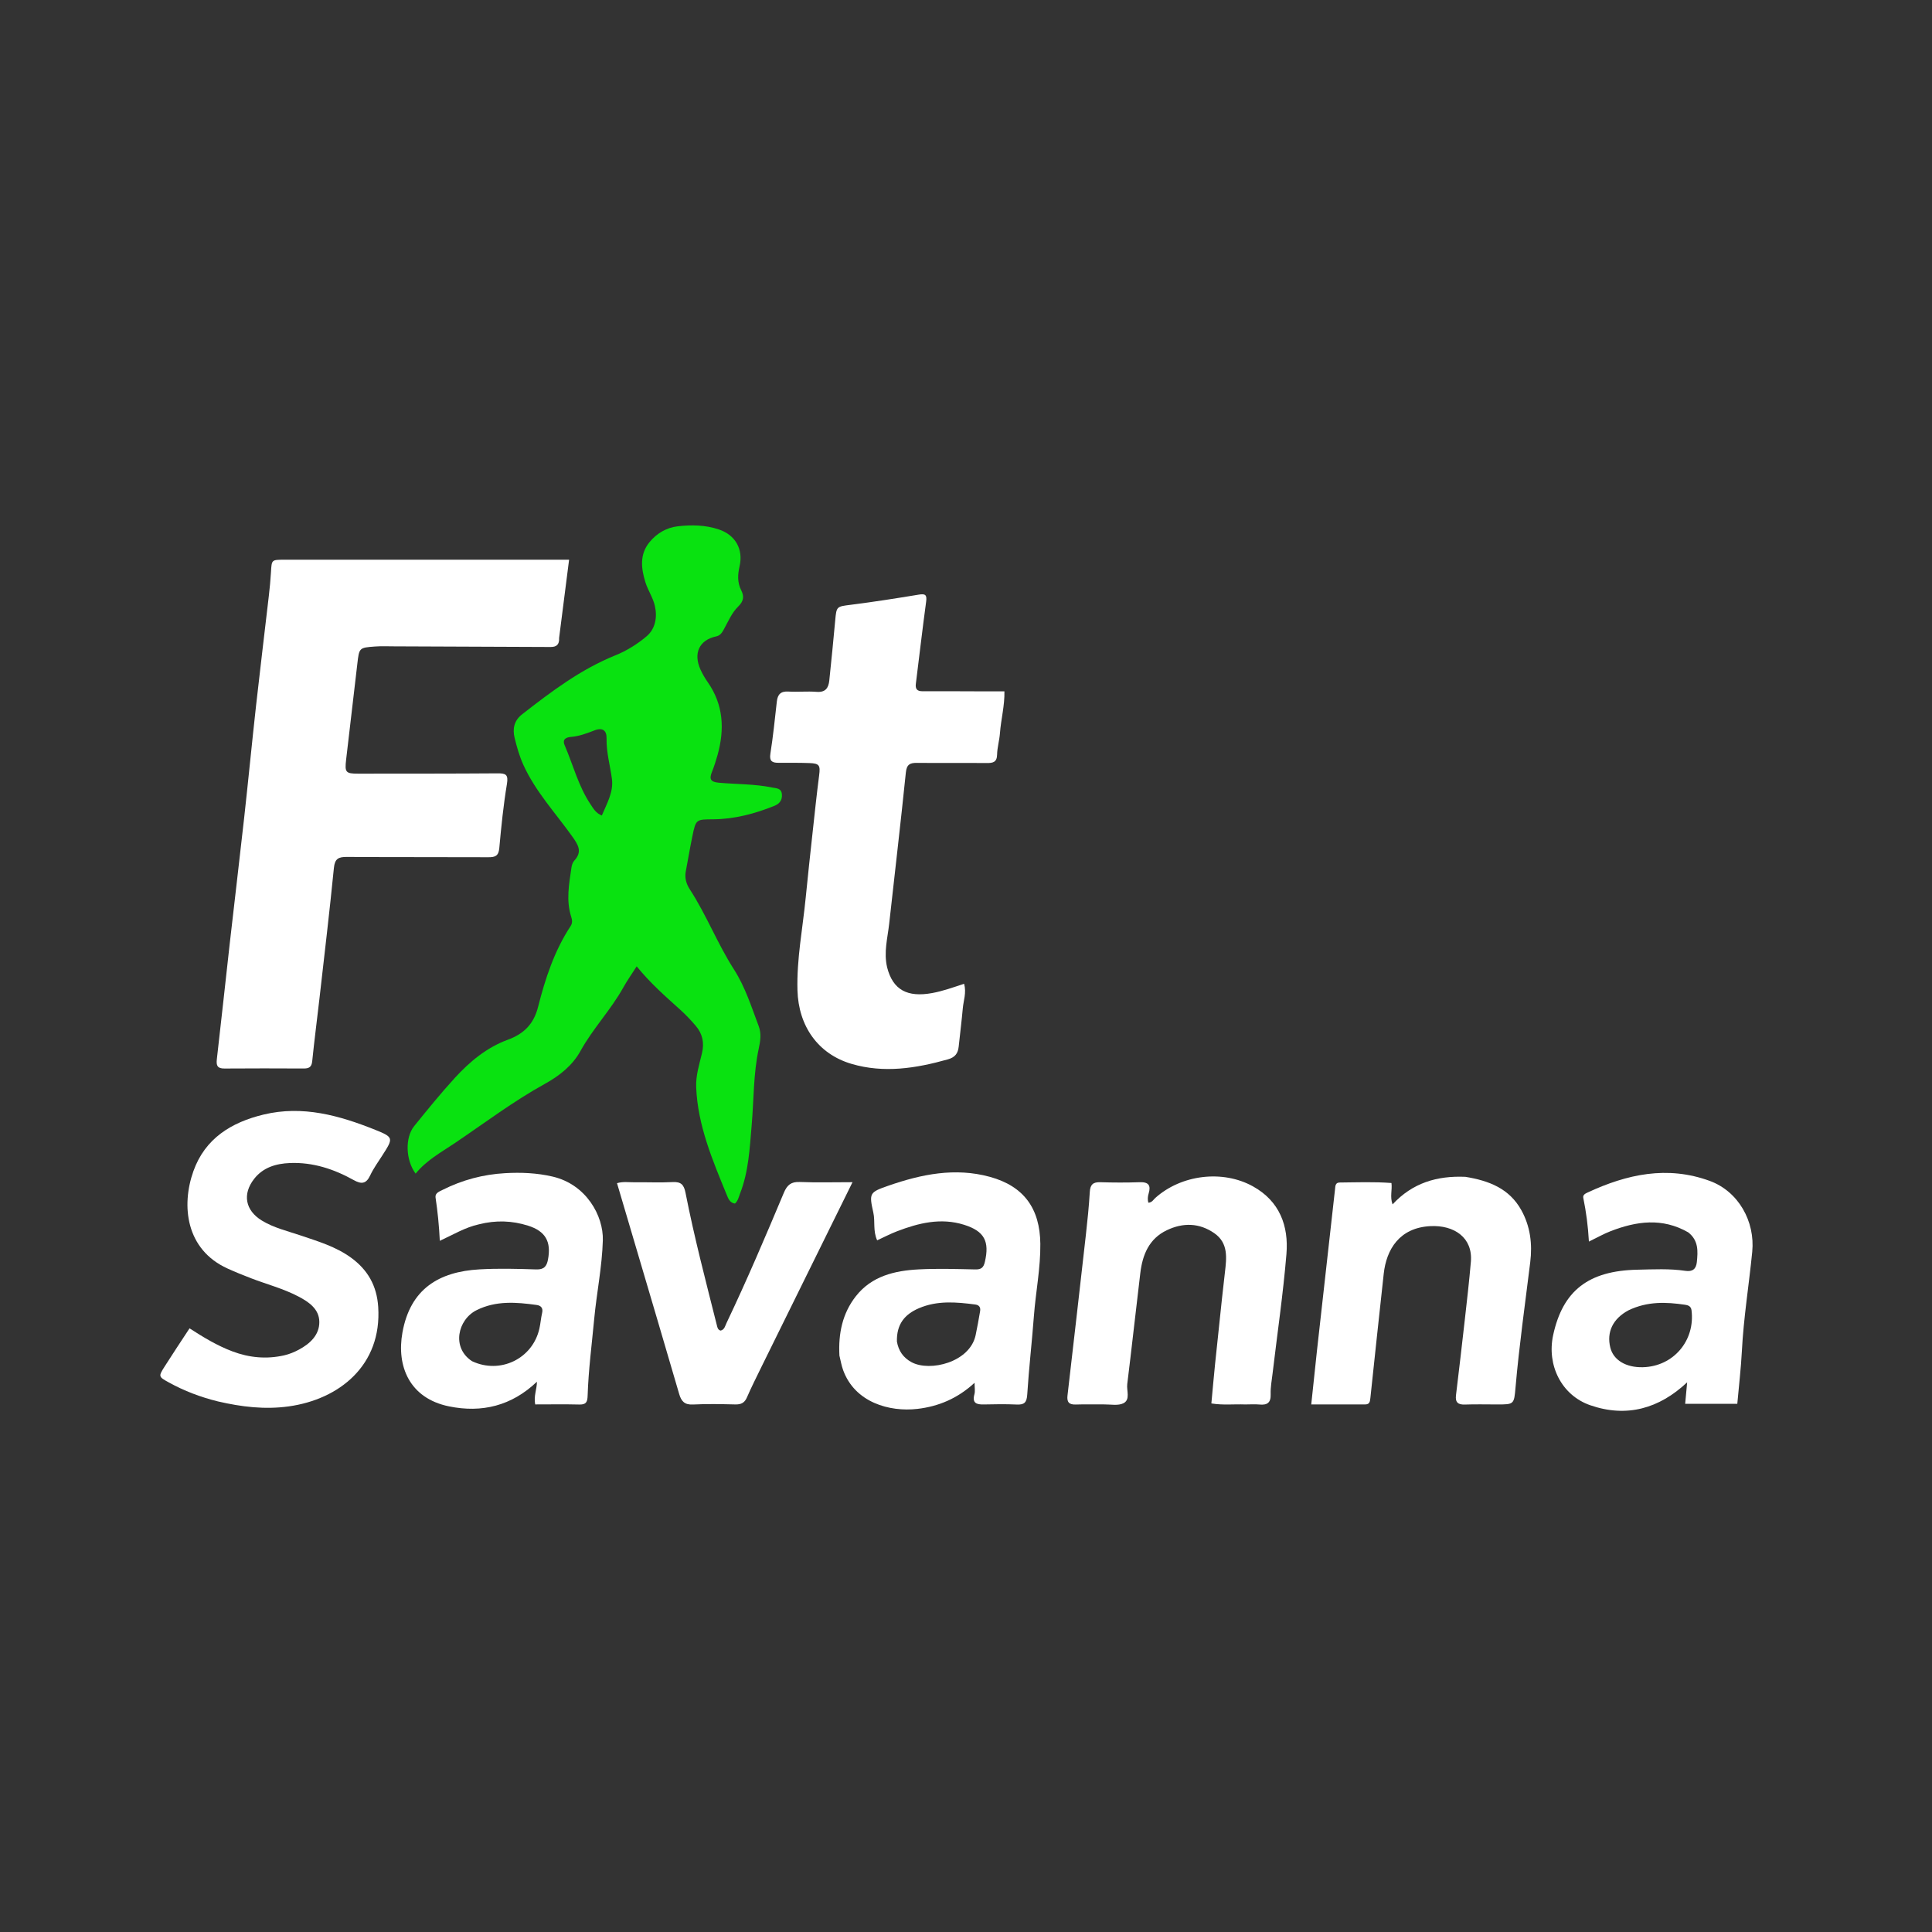
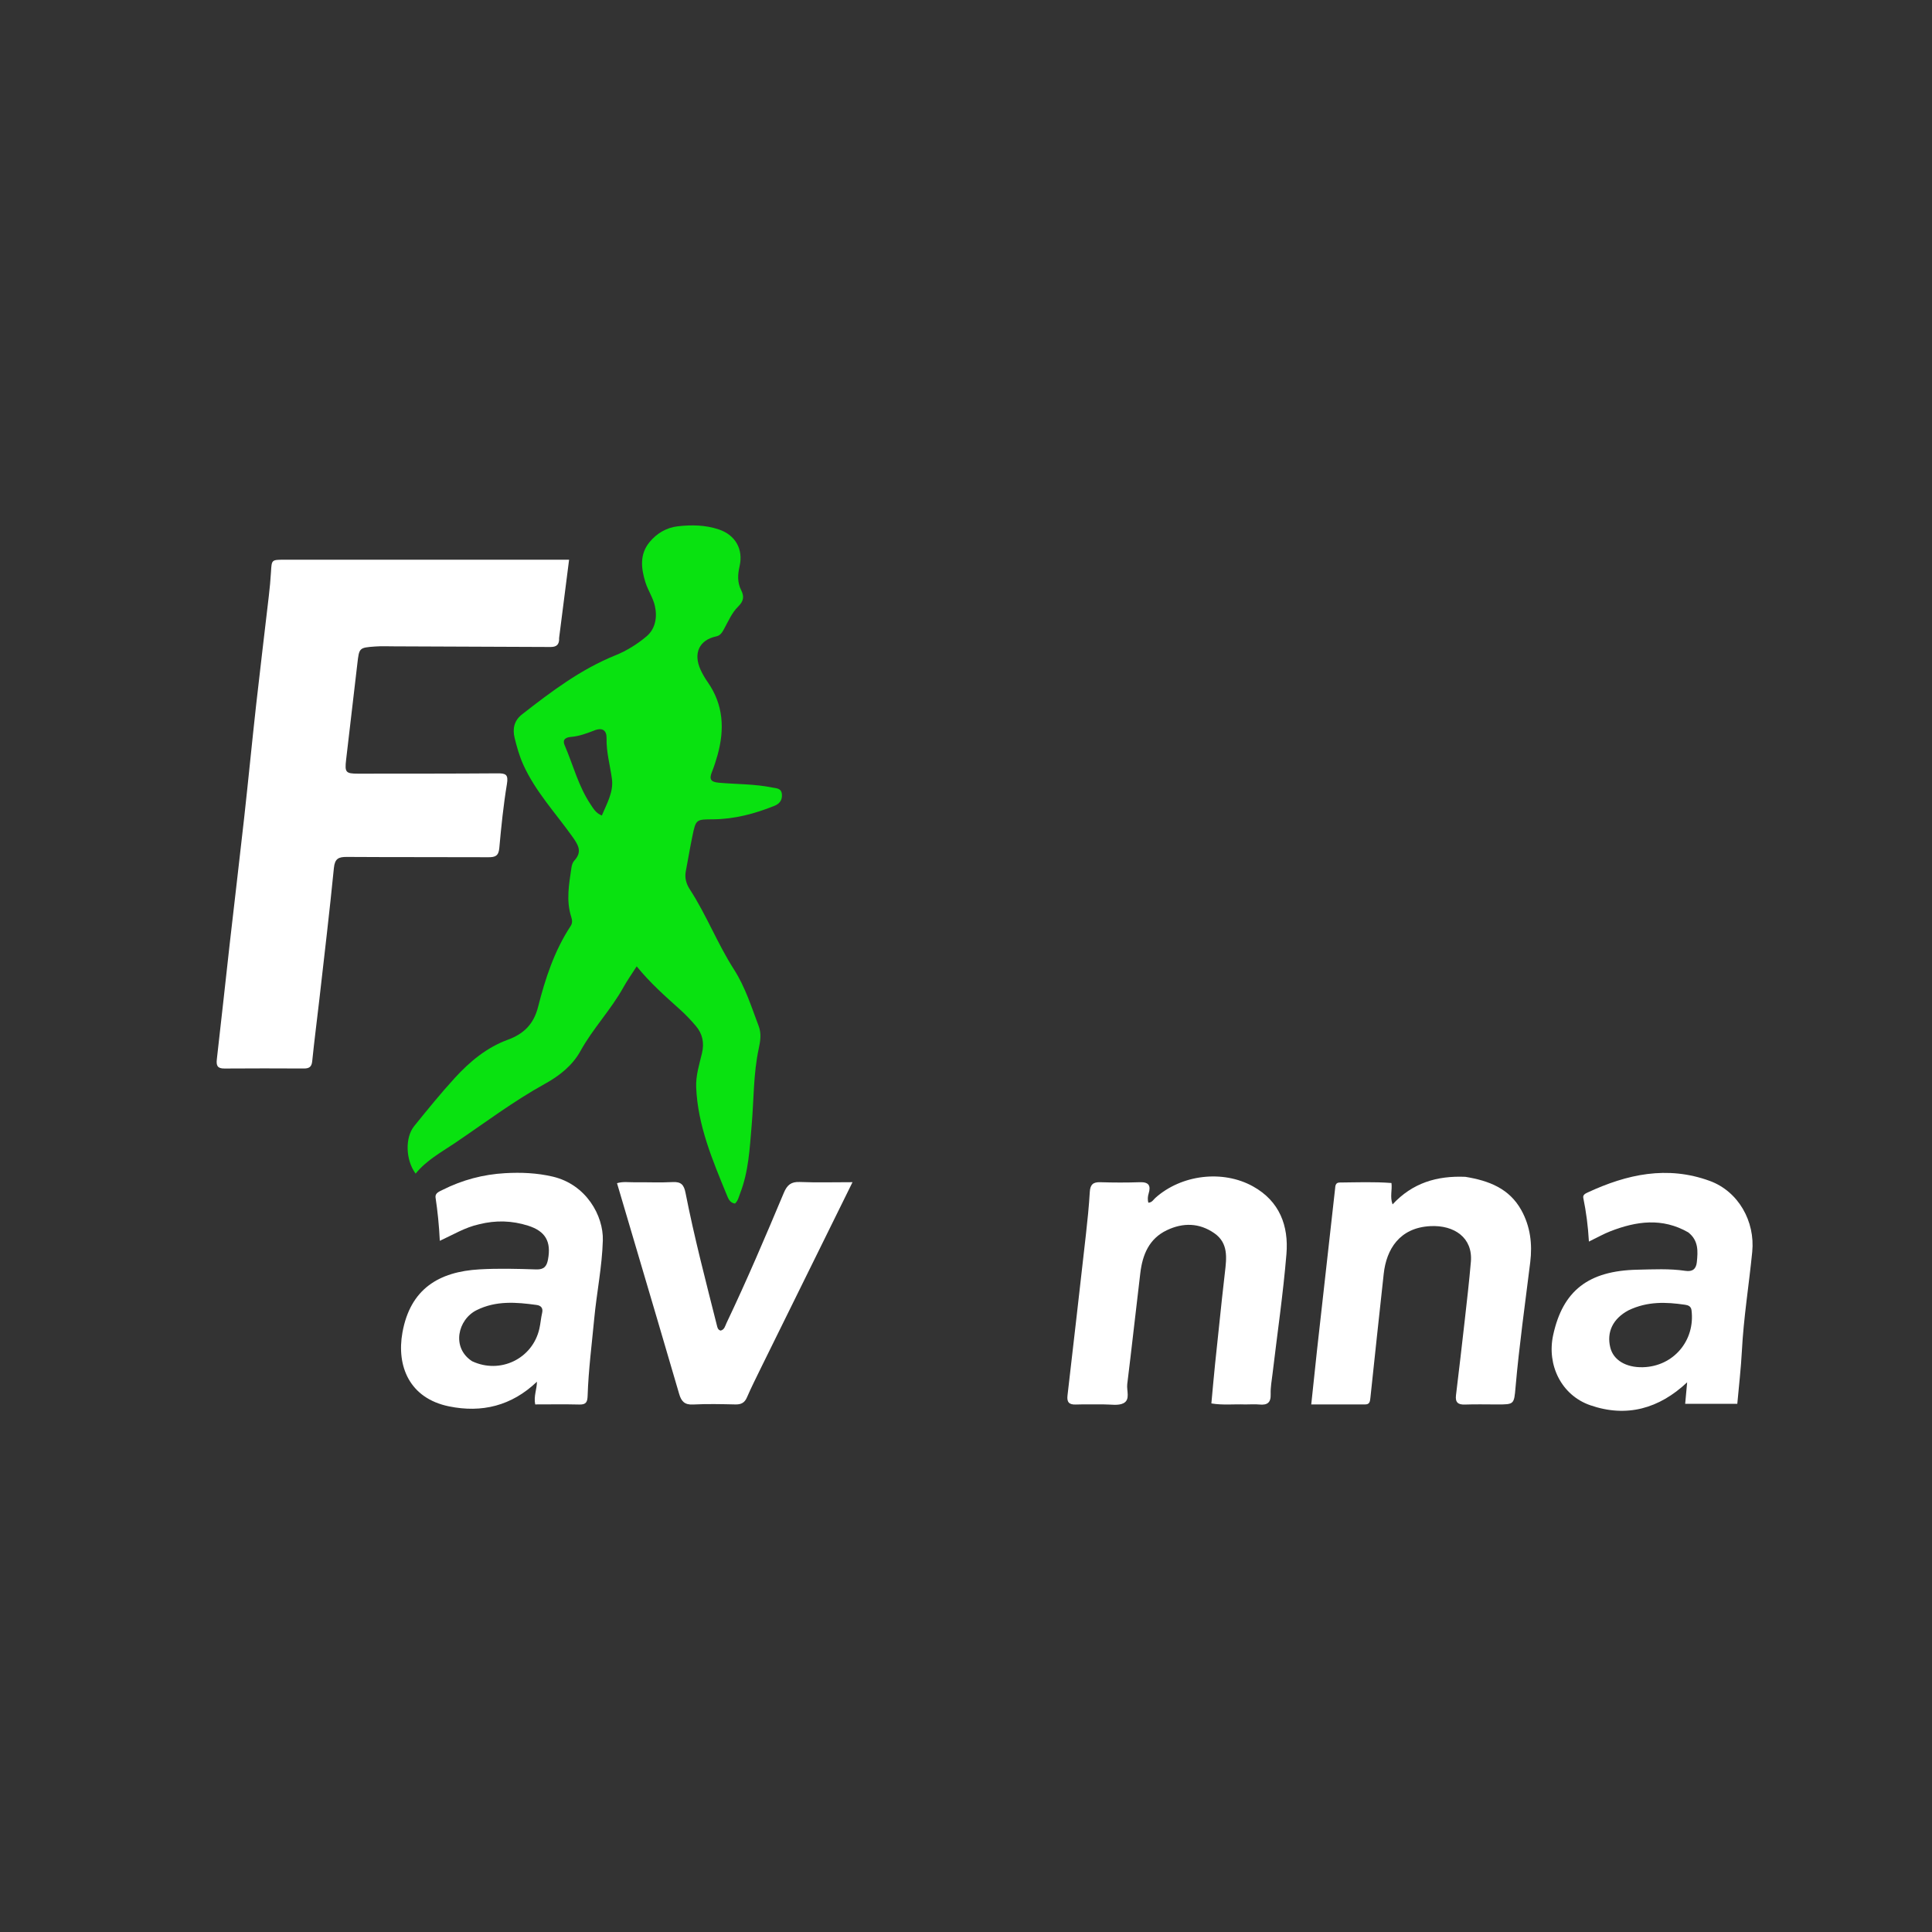
<svg xmlns="http://www.w3.org/2000/svg" version="1.1" id="Layer_1" x="0px" y="0px" width="100%" viewBox="0 0 1024 1024" enable-background="new 0 0 1024 1024" xml:space="preserve">
  <rect x="0" y="0" width="1024" height="1024" fill="#333333" stroke="none" />
  <path fill="#05F50D" opacity="0.9" stroke="none" d=" M240.916,605.974   C233.457,610.944 225.874,615.128 220.289,622.048   C214.938,614.852 214.622,602.927 219.513,596.877   C226.521,588.208 233.552,579.529 241.075,571.312   C248.99,562.665 257.965,555.186 269.207,551.059   C277.559,547.993 282.869,542.872 285.194,533.681   C288.985,518.698 293.823,503.939 302.454,490.811   C303.457,489.287 303.325,487.695 302.783,486.026   C299.949,477.303 301.601,468.574 302.878,459.865   C303.065,458.584 303.513,457.105 304.355,456.195   C308.833,451.357 306.435,447.737 303.23,443.243   C294.361,430.802 283.79,419.502 277.379,405.366   C275.301,400.784 273.961,395.99 272.769,391.151   C271.564,386.256 272.502,381.897 276.71,378.617   C292.203,366.541 307.774,354.753 326.307,347.283   C332.087,344.954 337.923,341.33 342.748,337.216   C347.276,333.355 348.494,327.253 347.09,321.115   C346.079,316.691 343.411,312.901 342.087,308.632   C339.809,301.291 338.911,293.834 344.288,287.313   C348.124,282.661 353.272,279.634 359.229,278.949   C366.507,278.111 373.859,278.226 380.965,280.603   C389.788,283.554 394.062,291.116 391.99,300.124   C391.002,304.421 390.734,308.634 392.82,312.773   C394.454,316.012 394.3,318.504 391.206,321.526   C387.935,324.72 385.986,329.327 383.713,333.457   C382.701,335.297 381.803,336.834 379.556,337.313   C370.589,339.226 367.311,346.274 371.346,355.055   C372.384,357.313 373.661,359.498 375.088,361.535   C383.491,373.534 384.099,386.567 380.317,400.181   C379.472,403.225 378.496,406.251 377.325,409.183   C375.81,412.974 376.646,414.467 380.988,414.857   C390.419,415.702 399.952,415.489 409.287,417.403   C411.528,417.863 414.115,417.686 414.417,420.977   C414.708,424.141 413.11,426.053 410.39,427.143   C399.973,431.316 389.23,434.171 377.94,434.254   C368.932,434.321 368.844,434.174 366.962,443.283   C365.685,449.457 364.656,455.682 363.473,461.877   C362.805,465.376 363.776,468.545 365.622,471.386   C374.439,484.955 380.258,500.173 388.993,513.778   C394.995,523.128 398.263,533.654 402.144,543.92   C403.63,547.851 403.004,551.81 402.165,555.696   C399.271,569.1 399.568,582.797 398.406,596.353   C397.353,608.628 396.799,620.926 392.256,632.58   C391.541,634.414 391.182,636.445 389.54,637.923   C386.751,637.519 385.947,635.152 385.103,633.093   C377.6,614.77 369.825,596.514 368.991,576.295   C368.732,570.037 370.66,564.132 372.069,558.178   C373.371,552.68 372.346,547.905 368.776,543.726   C366.186,540.695 363.425,537.768 360.462,535.106   C352.565,528.011 344.597,520.999 337.454,512.188   C334.792,516.363 332.394,519.73 330.402,523.321   C323.796,535.226 314.249,545.111 307.652,557.066   C303.399,564.772 296.476,570.23 288.765,574.485   C272.1,583.68 256.939,595.153 240.916,605.974  M314.618,387.306   C310.745,388.791 306.896,390.221 302.668,390.572   C300.336,390.766 297.814,391.61 299.289,395.032   C303.813,405.528 306.583,416.795 313.076,426.425   C314.531,428.583 315.788,430.958 318.977,432.252   C321.666,425.872 325.256,419.704 324.338,412.871   C323.372,405.676 321.33,398.658 321.487,391.255   C321.568,387.446 319.639,385.188 314.618,387.306  z" />
  <path fill="#ffffff" opacity="1" stroke="none" d=" M296.346,338.079   C296.529,341.757 294.889,342.934 291.787,342.917   C264.137,342.77 236.486,342.677 208.835,342.577   C205.507,342.565 202.165,342.421 198.852,342.659   C190.324,343.271 190.374,343.348 189.394,351.84   C187.435,368.821 185.413,385.795 183.437,402.774   C182.669,409.375 183.262,410.061 189.8,410.056   C214.457,410.037 239.114,410.07 263.77,409.89   C268.092,409.859 269.507,410.539 268.689,415.484   C266.82,426.773 265.663,438.194 264.628,449.599   C264.255,453.706 262.394,454.365 258.858,454.349   C233.868,454.236 208.877,454.359 183.888,454.188   C179.485,454.158 177.467,455.042 176.972,460.038   C174.682,483.163 171.933,506.244 169.308,529.336   C168.052,540.392 166.597,551.427 165.477,562.496   C165.16,565.626 163.708,566.338 160.958,566.325   C146.964,566.262 132.969,566.224 118.975,566.338   C115.254,566.369 114.538,564.822 114.932,561.422   C117.283,541.147 119.424,520.847 121.716,500.565   C124.25,478.138 126.946,455.729 129.43,433.297   C131.622,413.5 133.532,393.671 135.73,373.874   C137.873,354.57 140.243,335.291 142.468,315.996   C142.963,311.709 143.389,307.408 143.636,303.101   C144.005,296.689 143.926,296.664 150.701,296.663   C197.183,296.657 243.664,296.66 290.146,296.66   C293.626,296.66 297.107,296.66 301.629,296.66   C299.844,310.547 298.103,324.092 296.346,338.079  z" />
-   <path fill="#ffffff" opacity="1" stroke="none" d=" M470.203,512.765   C473.257,524.66 480.888,528.782 494.179,526.321   C499.864,525.269 505.3,523.288 511.012,521.424   C512.299,526.303 510.671,530.286 510.313,534.318   C509.71,541.096 508.84,547.849 508.138,554.618   C507.76,558.26 506.307,560.387 502.348,561.499   C485.45,566.245 468.467,568.952 451.249,563.852   C433.663,558.643 423.199,543.973 422.672,524.829   C422.217,508.288 425.452,492.079 427.05,475.723   C428.163,464.325 429.418,452.94 430.661,441.555   C431.778,431.323 432.852,421.085 434.168,410.878   C434.841,405.662 434.326,404.631 428.976,404.438   C423.484,404.241 417.982,404.314 412.484,404.297   C409.241,404.287 407.706,403.403 408.317,399.507   C409.757,390.331 410.701,381.075 411.736,371.839   C412.16,368.063 413.788,366.293 417.856,366.541   C422.835,366.844 427.872,366.302 432.839,366.695   C437.565,367.068 439.138,364.585 439.546,360.65   C440.642,350.083 441.72,339.512 442.668,328.931   C443.349,321.323 443.41,321.505 450.991,320.544   C463.012,319.02 474.994,317.147 486.95,315.167   C490.484,314.582 491.365,315.281 490.871,318.925   C488.908,333.397 487.237,347.908 485.421,362.401   C485.076,365.153 486.049,366.39 488.94,366.374   C498.932,366.321 508.925,366.402 518.918,366.424   C523.222,366.434 527.526,366.426 532.362,366.426   C532.548,373.973 530.546,381.218 529.997,388.583   C529.714,392.379 528.561,396.131 528.485,399.916   C528.405,403.946 526.361,404.449 523.075,404.422   C510.746,404.318 498.415,404.467 486.087,404.342   C482.36,404.305 480.569,405.074 480.12,409.457   C477.385,436.205 474.231,462.909 471.28,489.635   C470.447,497.182 468.308,504.676 470.203,512.765  z" />
-   <path fill="#ffffff" opacity="1" stroke="none" d=" M115.5,742.779   C106.161,740.473 97.635,737.2 89.569,732.769   C83.968,729.693 83.896,729.585 87.243,724.3   C91.494,717.585 95.924,710.982 100.463,704.045   C107.943,708.888 115.178,713.241 123.154,716.25   C132.14,719.641 141.271,720.476 150.599,718.366   C153.324,717.75 156.015,716.635 158.484,715.307   C164.327,712.165 169.256,707.593 169.25,700.729   C169.244,693.883 163.788,690.107 158.117,687.142   C150.104,682.954 141.354,680.696 132.975,677.468   C128.787,675.854 124.619,674.167 120.535,672.309   C98.533,662.3 95.959,639.132 102.501,620.754   C108.688,603.374 122.646,594.852 139.698,590.741   C160.42,585.745 179.911,591.23 198.9,598.841   C208.73,602.781 208.516,603.251 202.648,612.39   C200.399,615.893 197.928,619.312 196.17,623.056   C194.042,627.588 191.463,627.691 187.485,625.472   C177.012,619.628 165.847,615.944 153.689,616.428   C146.333,616.721 139.463,618.713 134.69,624.836   C128.366,632.946 130.019,641.555 138.785,646.917   C145.11,650.785 152.306,652.437 159.232,654.786   C168.525,657.938 178.004,660.718 186.089,666.617   C194.927,673.065 199.724,681.458 200.457,692.68   C202.481,723.648 179.781,741.72 152.985,745.423   C140.377,747.165 128.123,745.706 115.5,742.779  z" />
-   <path fill="#ffffff" opacity="1" stroke="none" d=" M444.913,718.51   C444.279,706.748 446.519,696.108 453.593,687.064   C462.001,676.317 474.202,673.467 486.926,672.802   C496.893,672.282 506.913,672.609 516.903,672.821   C519.998,672.887 521.267,671.937 521.987,668.883   C524.565,657.958 521.753,652.535 510.963,649.154   C498.679,645.304 486.947,648.193 475.441,652.601   C471.938,653.944 468.595,655.705 464.907,657.399   C462.612,652.337 463.928,647.398 462.89,642.734   C460.589,632.386 460.767,631.959 470.87,628.444   C488.351,622.361 506.245,618.697 524.671,623.757   C542.691,628.706 551.201,640.533 551.399,659.269   C551.535,672.13 548.959,684.709 547.997,697.453   C546.947,711.361 545.335,725.23 544.456,739.146   C544.191,743.347 542.919,744.619 538.894,744.432   C533.076,744.163 527.234,744.259 521.406,744.391   C517.511,744.479 515.179,743.647 516.464,738.973   C516.921,737.313 516.537,735.422 516.537,732.91   C507.611,741.166 497.448,745.457 486.212,746.746   C471.439,748.441 453.107,743.359 446.874,726.178   C446.029,723.848 445.602,721.365 444.913,718.51  M475.384,711.056   C476.23,715.943 478.706,719.603 483.157,722   C492.825,727.206 514.026,722.105 517.107,707.662   C518.005,703.449 518.742,699.199 519.477,694.953   C519.812,693.014 519.046,691.698 516.953,691.424   C506.837,690.104 496.768,689.201 486.996,693.408   C479.555,696.611 475.153,701.806 475.384,711.056  z" />
  <path fill="#ffffff" opacity="1" stroke="none" d=" M894.818,653.184   C880.978,645.26 867.3,647.277 853.656,652.548   C849.994,653.963 846.547,655.934 842.156,658.059   C841.691,649.77 840.69,642.299 839.178,634.907   C838.843,633.273 840.326,632.579 841.502,632.033   C862.331,622.359 883.638,617.665 906.178,625.896   C921.382,631.447 930.315,647.348 928.719,663.5   C926.987,681.019 924.144,698.419 923.234,716.03   C922.756,725.289 921.652,734.516 920.806,744.045   C911.766,744.045 902.721,744.045 893.178,744.045   C893.555,739.945 893.893,736.265 894.225,732.656   C879.394,746.59 862.172,751.5 842.846,744.799   C827.588,739.508 819.76,723.524 823.202,707.645   C828.301,684.125 841.829,673.518 867.84,672.969   C876.32,672.79 884.839,672.313 893.288,673.574   C897.025,674.132 898.985,672.64 899.358,668.948   C899.935,663.223 900.341,657.539 894.818,653.184  M863.096,694.514   C854.899,698.901 851.457,705.965 853.49,714.226   C855.126,720.872 861.783,724.888 870.778,724.655   C886.937,724.237 898.571,710.563 896.538,694.438   C896.263,692.261 894.655,691.767 893.041,691.533   C883.086,690.089 873.2,689.644 863.096,694.514  z" />
  <path fill="#ffffff" opacity="1" stroke="none" d=" M253.88,648.909   C246.489,650.545 240.362,654.32 233.111,657.66   C232.705,649.352 231.942,642.01 230.849,634.707   C230.494,632.333 232.916,631.497 234.668,630.616   C245.063,625.391 256.127,622.457 267.7,621.806   C276.164,621.33 284.583,621.663 292.978,623.633   C310.753,627.806 319.88,644.423 319.516,657.385   C319.121,671.412 316.255,685.08 314.949,698.96   C313.675,712.511 311.907,726.022 311.461,739.633   C311.353,742.947 310.787,744.519 307.116,744.428   C299.332,744.235 291.54,744.369 283.669,744.369   C282.778,739.948 284.583,736.322 284.581,732.341   C271.158,745.149 255.385,748.967 237.967,745.401   C216.966,741.103 210.097,724.015 213.302,706.246   C217.463,683.18 232.57,674.003 254.214,672.785   C264.177,672.225 274.205,672.485 284.188,672.821   C288.318,672.961 289.759,671.197 290.44,667.616   C292.255,658.071 289.12,652.549 279.865,649.625   C271.431,646.96 262.882,646.641 253.88,648.909  M250.19,721.46   C265.095,728.485 282.301,720.181 285.892,704.182   C286.509,701.436 286.703,698.593 287.342,695.853   C287.964,693.184 286.602,691.956 284.39,691.653   C273.612,690.175 262.924,689.287 252.625,694.402   C242.657,699.352 239.143,714.263 250.19,721.46  z" />
  <path fill="#ffffff" opacity="1" stroke="none" d=" M659.991,744.385   C653.878,744.157 648.223,744.875 642.052,743.847   C642.715,736.756 643.309,729.884 644.01,723.023   C645.191,711.463 646.431,699.908 647.664,688.352   C648.158,683.73 648.686,679.112 649.223,674.494   C650.121,666.771 651.165,658.86 643.585,653.606   C635.648,648.106 627.048,647.94 618.46,652.032   C608.996,656.542 605.56,665.047 604.392,674.723   C602.023,694.342 599.897,713.991 597.465,733.602   C597.035,737.068 599.212,741.795 595.488,743.729   C592.691,745.181 588.66,744.32 585.177,744.365   C580.179,744.429 575.175,744.246 570.182,744.425   C566.659,744.552 565.389,743.18 565.792,739.698   C569.079,711.333 572.335,682.965 575.526,654.589   C576.38,646.996 577.164,639.385 577.615,631.76   C577.841,627.935 579.263,626.483 583.109,626.599   C590.101,626.811 597.11,626.842 604.099,626.596   C608.834,626.429 610.106,628.346 608.795,632.62   C608.309,634.203 608.207,635.813 608.634,637.452   C610.612,637.381 611.302,635.857 612.366,634.905   C626.16,622.563 648.068,619.888 664.129,628.818   C678.229,636.657 683.078,649.724 681.837,664.706   C680.083,685.873 676.983,706.928 674.483,728.034   C674.053,731.666 673.352,735.325 673.48,738.947   C673.642,743.525 671.635,744.826 667.483,744.421   C665.173,744.196 662.822,744.383 659.991,744.385  z" />
  <path fill="#ffffff" opacity="1" stroke="none" d=" M776.673,623.742   C789.2,625.781 799.98,629.938 806.336,641.411   C811.121,650.05 812.24,659.389 811.058,668.984   C808.341,691.057 805.214,713.082 803.273,735.246   C802.473,744.388 802.546,744.393 793.44,744.387   C787.776,744.384 782.106,744.236 776.45,744.442   C772.747,744.577 771.251,743.245 771.704,739.502   C773.299,726.319 774.848,713.131 776.33,699.935   C777.497,689.541 778.709,679.148 779.596,668.728   C780.674,656.071 770.853,649.229 758.113,649.876   C741.631,650.713 734.807,662.34 733.407,675.09   C730.997,697.037 728.654,718.991 726.329,740.947   C726.138,742.743 725.951,744.367 723.672,744.372   C714.229,744.396 704.786,744.382 694.988,744.382   C696.05,734.369 696.995,725.164 698.008,715.967   C699.534,702.112 701.106,688.262 702.659,674.41   C704.305,659.721 705.956,645.033 707.591,630.343   C707.776,628.68 707.679,626.779 710.061,626.759   C719.164,626.68 728.278,626.311 737.503,627.018   C737.979,630.8 736.603,634.276 738.09,638.352   C748.632,626.966 761.61,623.099 776.673,623.742  z" />
  <path fill="#ffffff" opacity="1" stroke="none" d=" M403.587,724.463   C400.895,730.045 398.224,735.231 395.927,740.578   C394.672,743.502 392.835,744.45 389.769,744.38   C382.279,744.209 374.768,744.037 367.294,744.421   C362.857,744.649 361.112,742.728 359.981,738.851   C352.305,712.524 344.502,686.233 336.736,659.932   C333.543,649.117 330.34,638.304 327.03,627.109   C330.221,626.154 333.192,626.668 336.087,626.632   C342.913,626.548 349.756,626.888 356.564,626.527   C361.021,626.29 362.506,627.982 363.339,632.218   C367.983,655.837 374.089,679.122 379.964,702.457   C380.235,703.531 380.418,704.802 381.924,705.243   C384.009,704.788 384.34,702.749 385.078,701.2   C395.89,678.509 405.724,655.383 415.447,632.214   C417.179,628.084 419.266,626.29 423.894,626.479   C432.826,626.843 441.784,626.585 451.846,626.585   C435.568,659.61 419.666,691.872 403.587,724.463  z" />
</svg>